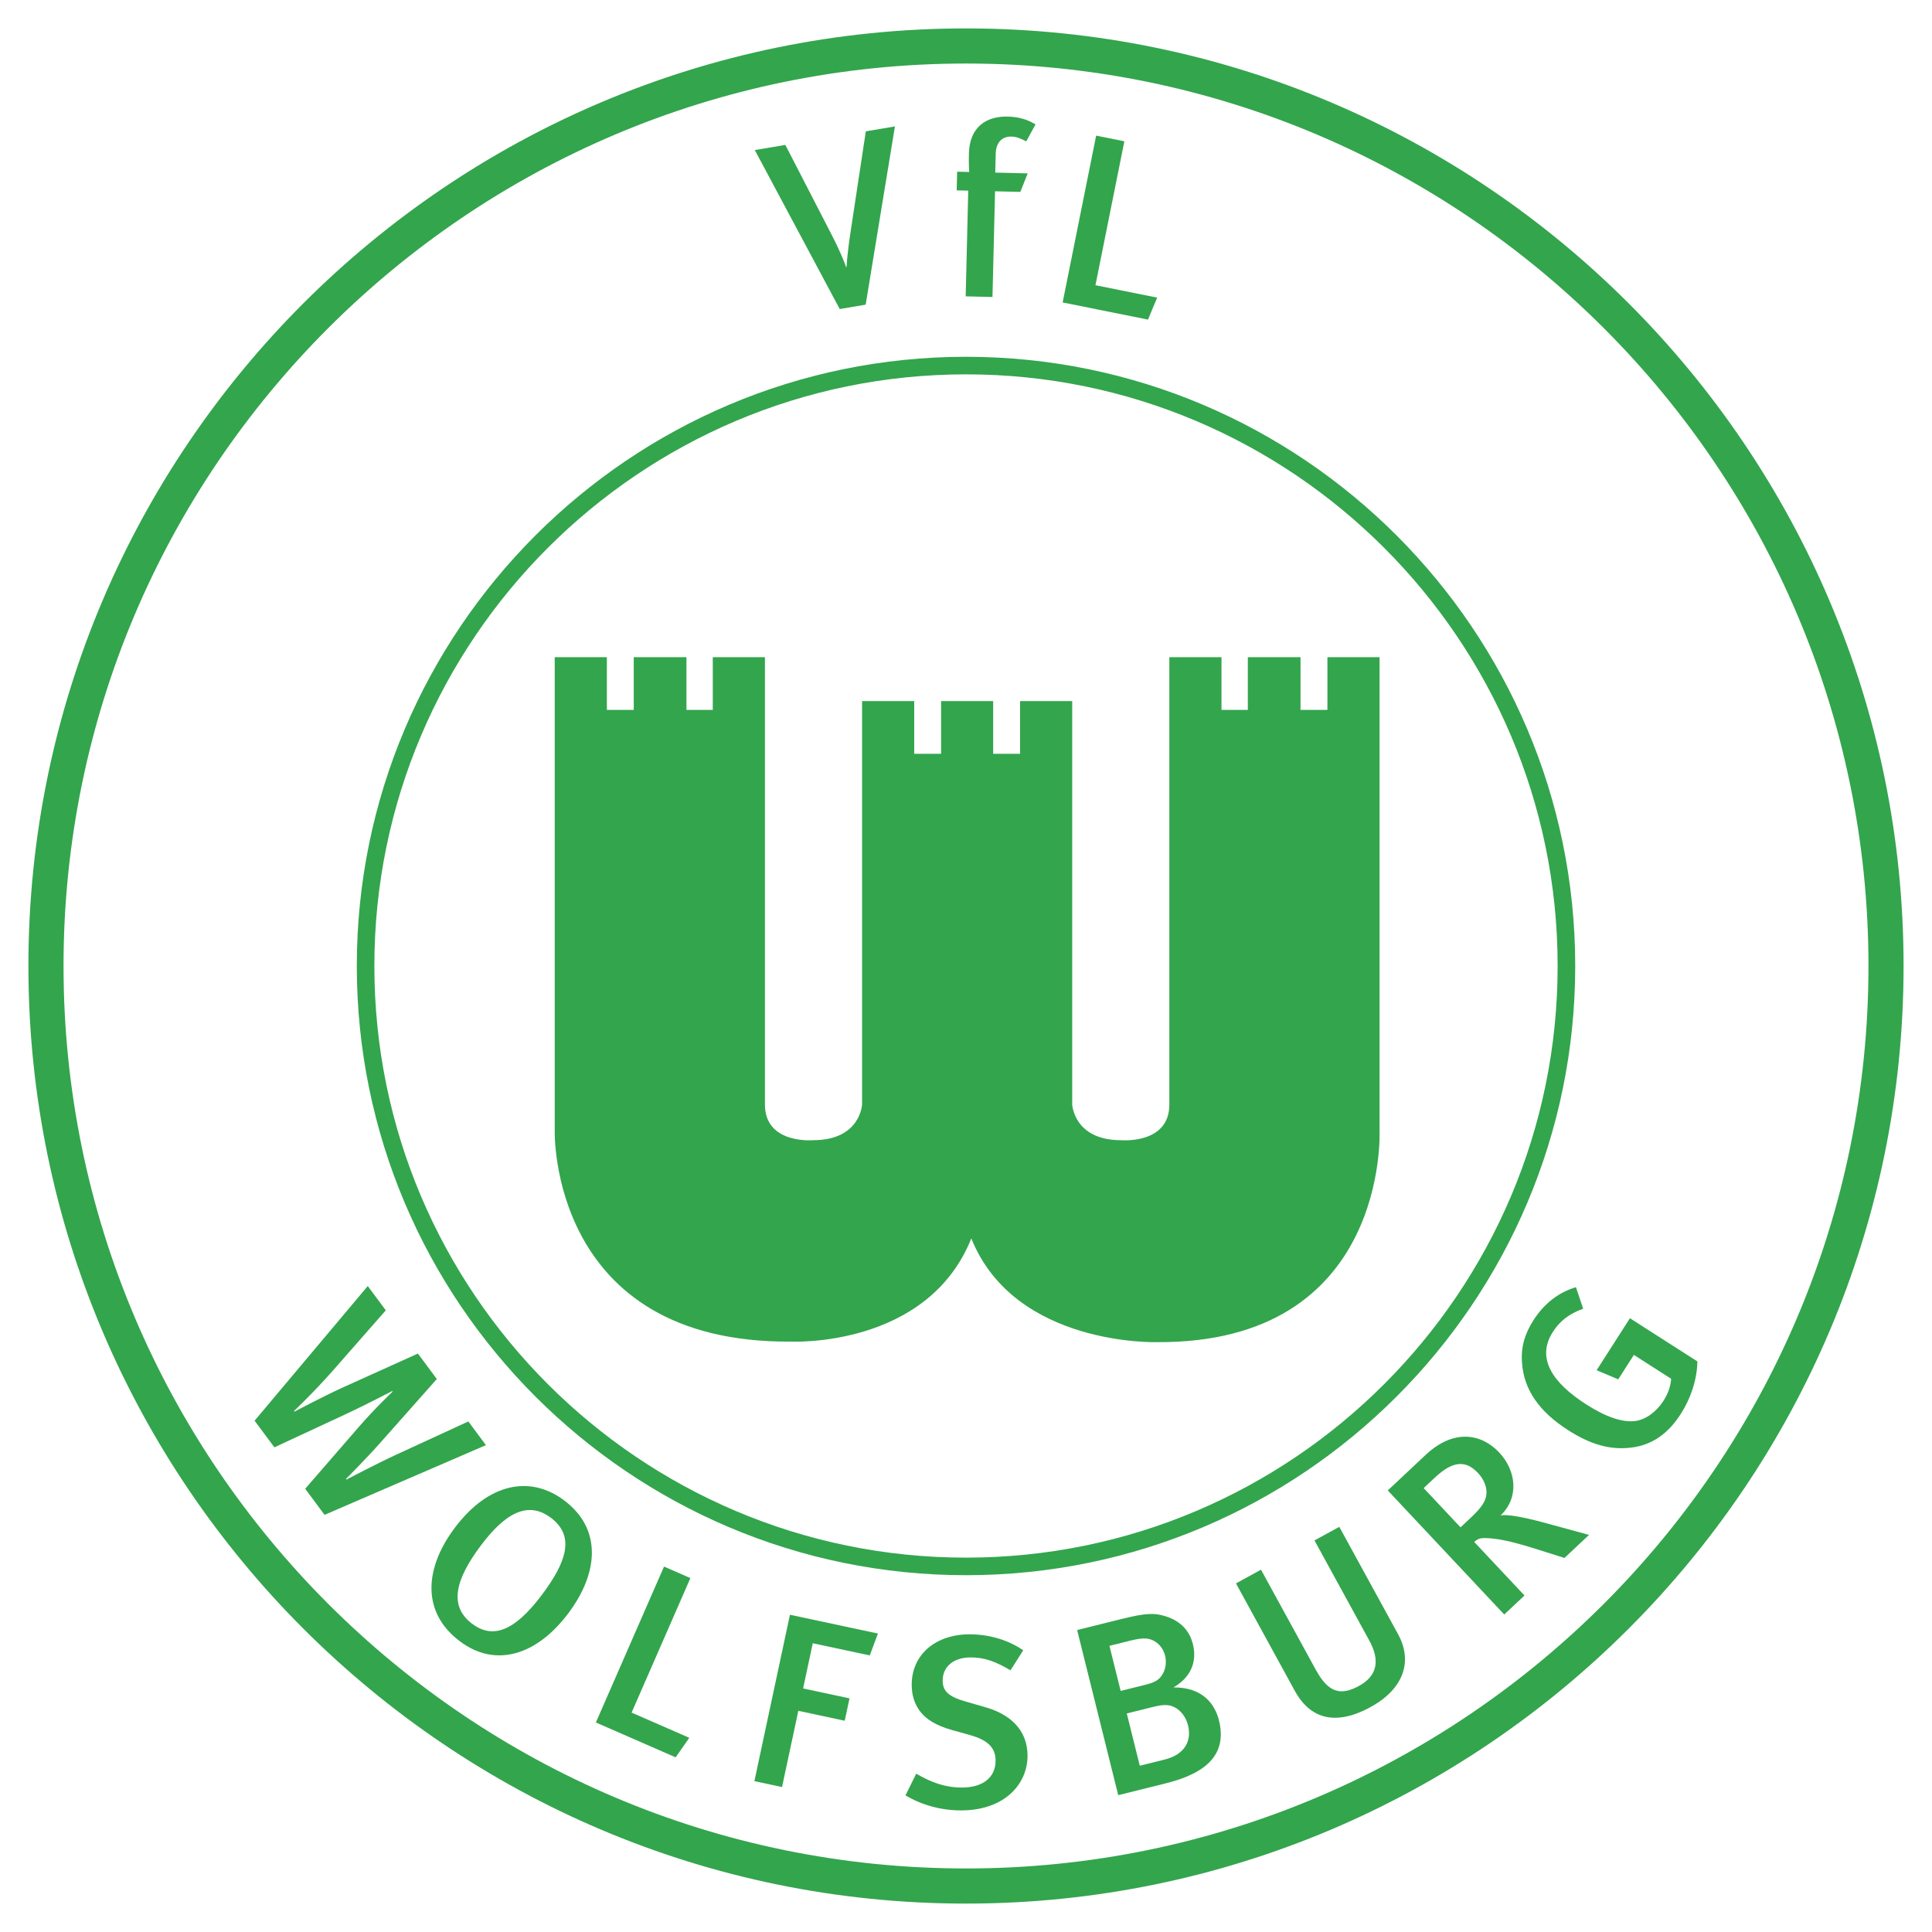
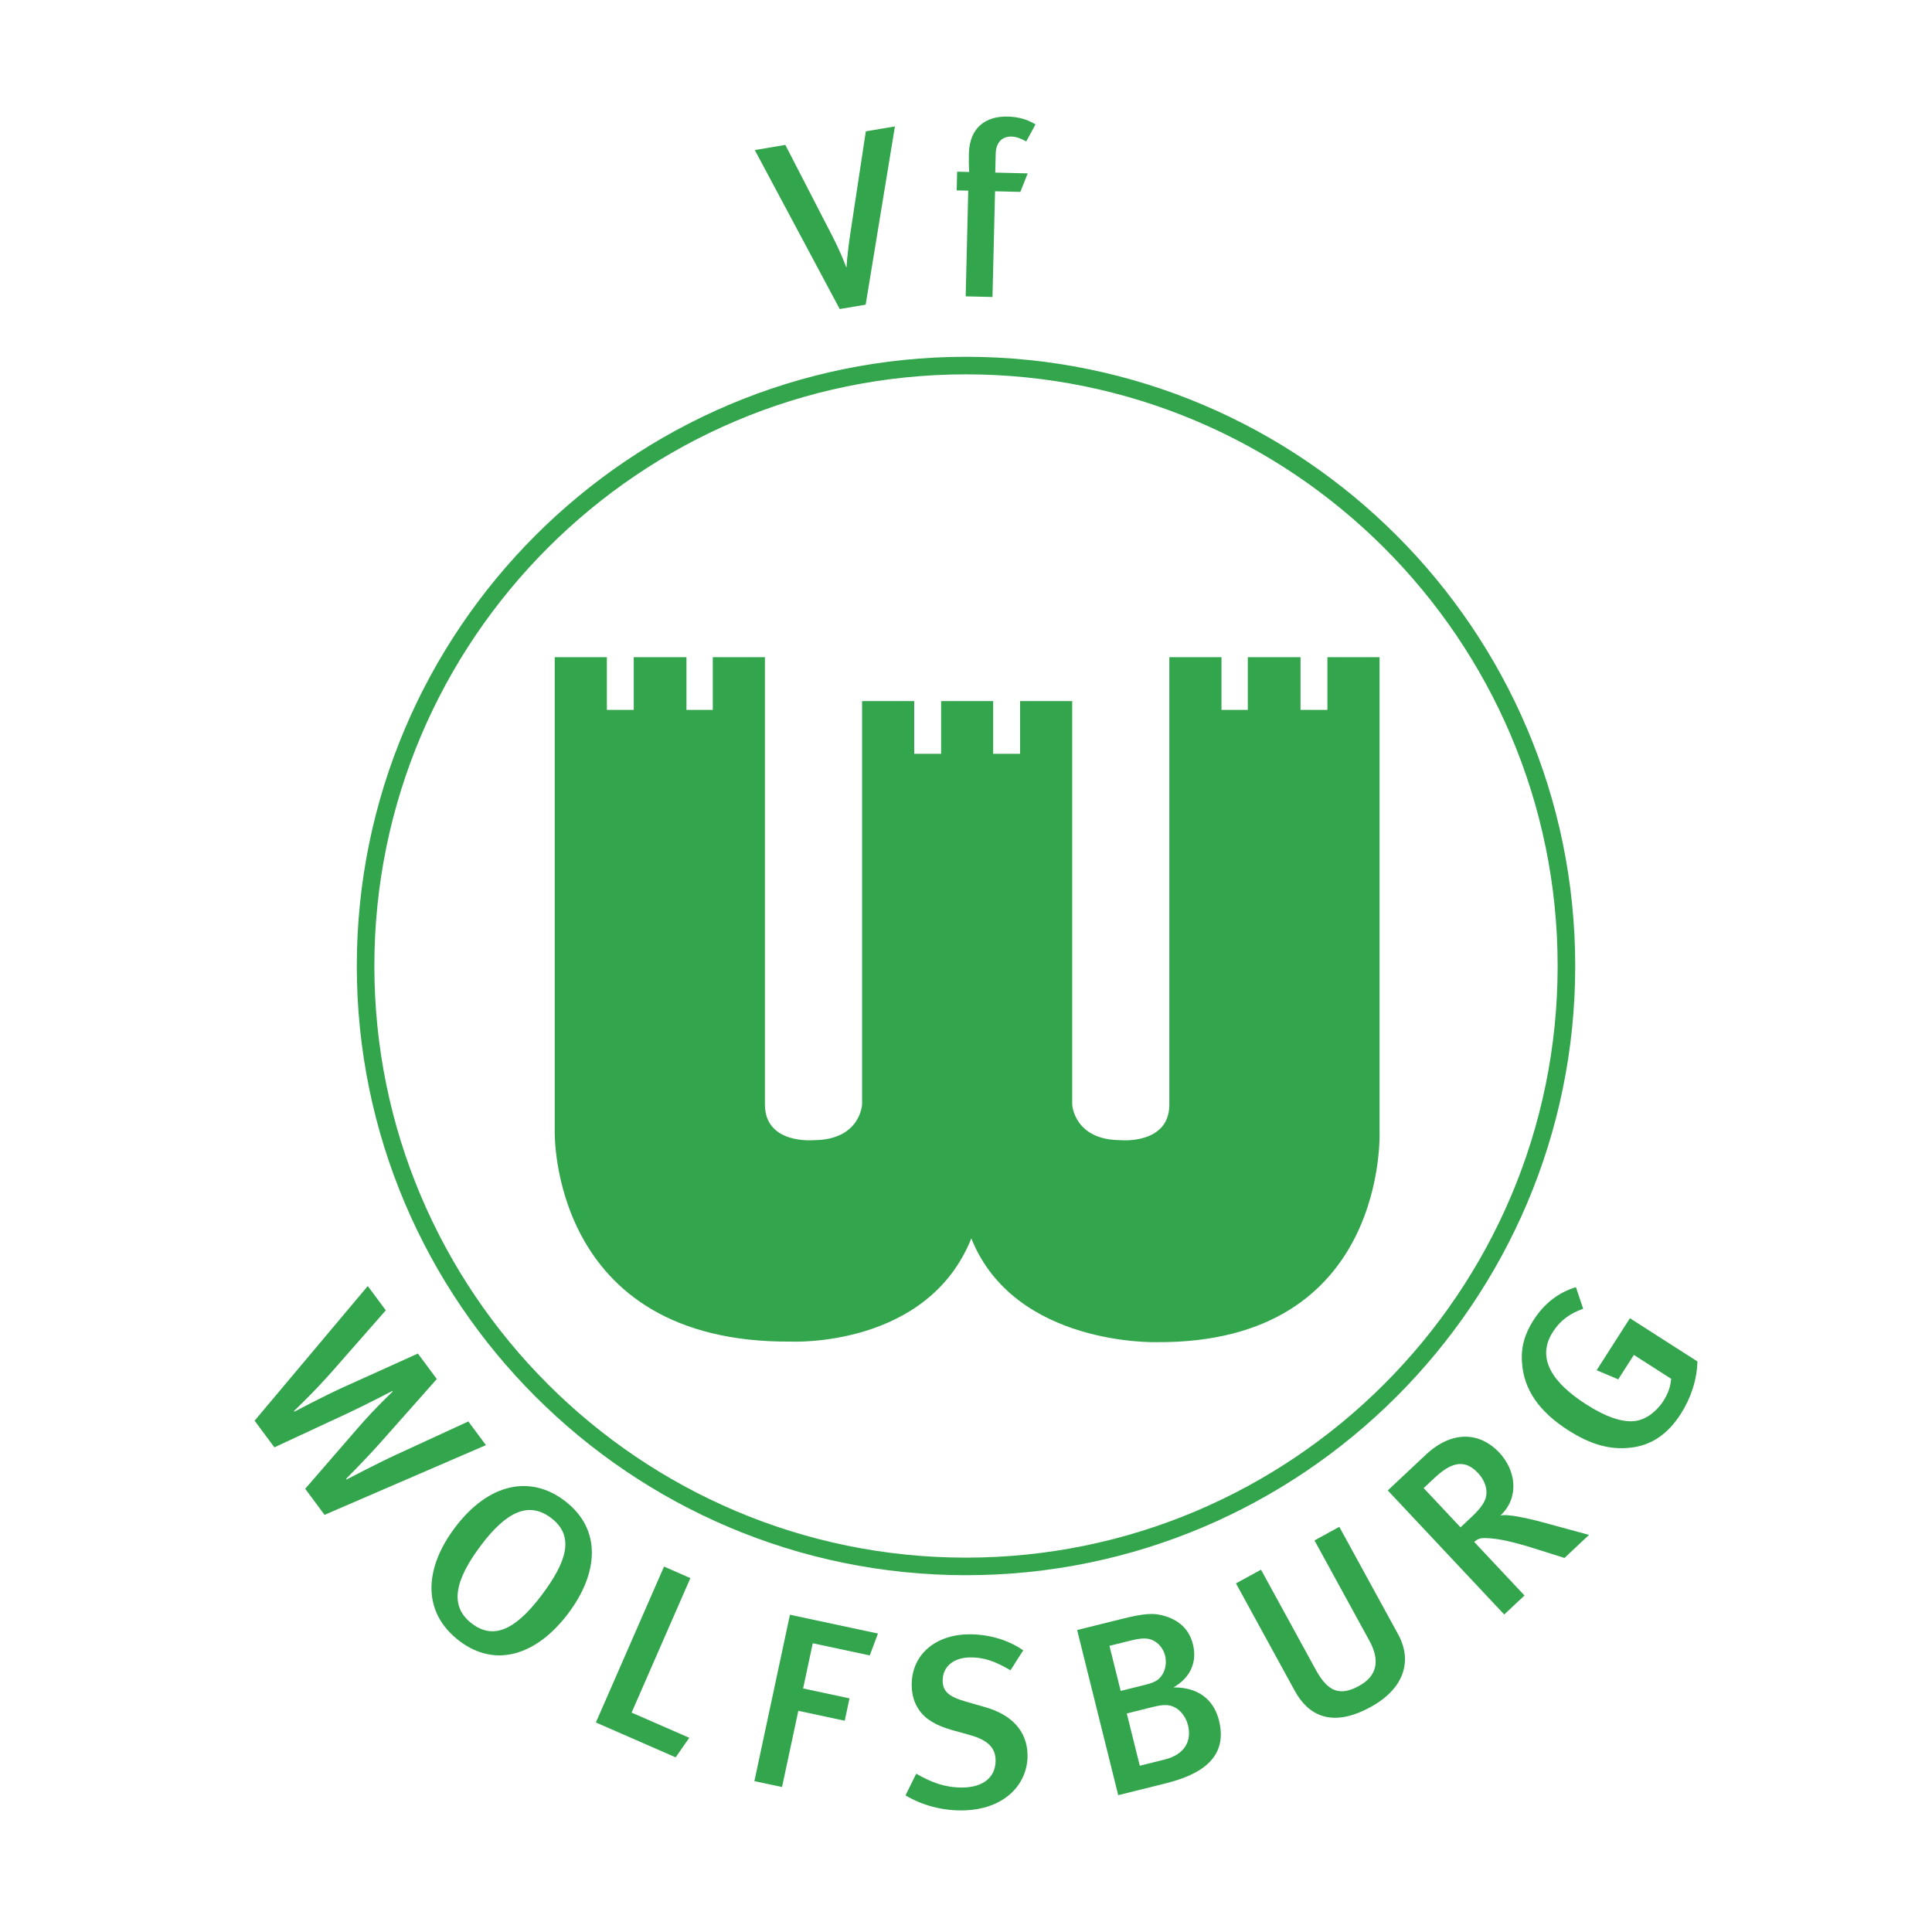
<svg xmlns="http://www.w3.org/2000/svg" version="1.0" id="Layer_1" x="0px" y="0px" width="192.756px" height="192.756px" viewBox="0 0 192.756 192.756" enable-background="new 0 0 192.756 192.756" xml:space="preserve">
  <g>
-     <polygon fill-rule="evenodd" clip-rule="evenodd" fill="#FFFFFF" points="0,0 192.756,0 192.756,192.756 0,192.756 0,0  " />
-     <path fill-rule="evenodd" clip-rule="evenodd" fill="#FFFFFF" d="M2.834,96.378c0,51.579,41.964,93.544,93.544,93.544   c51.581,0,93.542-41.965,93.542-93.544c0-51.58-41.962-93.543-93.542-93.543C44.798,2.834,2.834,44.798,2.834,96.378L2.834,96.378z   " />
-     <path fill-rule="evenodd" clip-rule="evenodd" fill="#33A54D" d="M2.834,96.378c0,51.579,41.964,93.544,93.544,93.544   c51.581,0,93.542-41.965,93.542-93.544c0-51.58-41.962-93.543-93.542-93.543C44.798,2.834,2.834,44.798,2.834,96.378L2.834,96.378z    M6.339,96.378c0-49.647,40.392-90.039,90.039-90.039c49.648,0,90.039,40.392,90.039,90.039s-40.391,90.038-90.039,90.038   C46.731,186.416,6.339,146.025,6.339,96.378L6.339,96.378z" />
    <path fill-rule="evenodd" clip-rule="evenodd" fill="#33A54D" d="M35.598,96.378c0,33.515,27.267,60.78,60.781,60.78   c33.515,0,60.781-27.266,60.781-60.78s-27.266-60.781-60.781-60.781C62.864,35.597,35.598,62.863,35.598,96.378L35.598,96.378z    M37.35,96.378c0-32.548,26.479-59.029,59.028-59.029c32.547,0,59.028,26.48,59.028,59.029c0,32.548-26.48,59.028-59.028,59.028   C63.83,155.406,37.35,128.926,37.35,96.378L37.35,96.378z" />
    <path fill-rule="evenodd" clip-rule="evenodd" fill="#33A54D" d="M32.381,151.137l-1.932-2.6l5.282-6.094   c1.711-1.977,3.44-3.596,3.44-3.596l-0.043-0.061c0,0-2.488,1.299-4.391,2.193l-7.361,3.422l-1.975-2.658l11.291-13.434   l1.799,2.422l-5.331,6.072c-1.854,2.109-3.831,3.977-3.831,3.977l0.044,0.059c0,0,2.853-1.508,4.77-2.383l7.551-3.412l1.887,2.541   l-5.72,6.451c-1.366,1.535-3.343,3.521-3.343,3.521l0.044,0.061c0,0,3.211-1.684,5.016-2.506l7.148-3.293l1.756,2.363   L32.381,151.137L32.381,151.137z" />
    <path fill-rule="evenodd" clip-rule="evenodd" fill="#33A54D" d="M47.1,162c-2.312-1.742-1.732-4.346,0.896-7.834   c2.451-3.252,4.7-4.443,6.974-2.73c2.429,1.83,1.55,4.424-0.945,7.734C51.278,162.814,49.118,163.521,47.1,162L47.1,162z    M45.875,163.748c3.527,2.658,7.631,1.451,10.82-2.781c2.982-3.957,3.429-8.383-0.392-11.26c-3.389-2.555-7.551-1.76-10.917,2.707   C42.359,156.432,42.015,160.84,45.875,163.748L45.875,163.748z" />
    <polygon fill-rule="evenodd" clip-rule="evenodd" fill="#33A54D" points="67.409,175.33 59.451,171.852 66.25,156.297    68.88,157.447 63.015,170.867 68.77,173.381 67.409,175.33  " />
    <polygon fill-rule="evenodd" clip-rule="evenodd" fill="#33A54D" points="86.776,165.162 81.09,163.947 80.126,168.457    84.756,169.447 84.279,171.678 79.649,170.688 78.024,178.293 75.266,177.705 78.813,161.104 87.593,162.979 86.776,165.162  " />
    <path fill-rule="evenodd" clip-rule="evenodd" fill="#33A54D" d="M95.916,180.625c-1.938,0.008-3.902-0.502-5.575-1.5l1.071-2.164   c1.524,0.879,2.875,1.389,4.593,1.381c2.084-0.008,3.333-1.02,3.326-2.711c-0.005-1.252-0.793-2.033-2.537-2.518l-1.817-0.508   c-1.547-0.436-2.654-1.068-3.295-2.023c-0.469-0.684-0.717-1.494-0.721-2.475c-0.012-2.992,2.335-5.037,5.745-5.051   c1.938-0.008,3.879,0.549,5.379,1.598l-1.268,1.992c-1.574-0.926-2.654-1.291-4.004-1.285c-1.668,0.006-2.769,0.918-2.763,2.316   c0.004,1.057,0.595,1.594,2.265,2.078l2.014,0.58c2.456,0.701,4.179,2.266,4.189,4.816   C102.529,177.973,100.258,180.607,95.916,180.625L95.916,180.625z" />
    <path fill-rule="evenodd" clip-rule="evenodd" fill="#33A54D" d="M116.246,165.199c0.106,0.428,0.135,1.154-0.234,1.801   c-0.388,0.678-0.869,0.875-1.869,1.123l-2.334,0.58l-1.119-4.498l2.119-0.527c0.785-0.195,1.231-0.232,1.595-0.195   C115.261,163.572,116.008,164.246,116.246,165.199L116.246,165.199z M121.618,171.648c-0.409-1.643-1.633-3.311-4.537-3.297   c1.702-0.979,2.377-2.537,1.938-4.299c-0.344-1.381-1.229-2.297-2.662-2.775c-1.185-0.389-2.083-0.342-4.534,0.268l-4.356,1.084   l4.099,16.475l4.785-1.191C120.517,176.877,122.429,174.91,121.618,171.648L121.618,171.648z M118.529,172.139   c0.366,1.477-0.242,2.891-2.337,3.412l-2.476,0.617l-1.297-5.215l2.404-0.6c0.785-0.195,1.124-0.254,1.559-0.236   C117.354,170.156,118.238,170.973,118.529,172.139L118.529,172.139z" />
    <path fill-rule="evenodd" clip-rule="evenodd" fill="#33A54D" d="M136.75,170.309c-3.917,2.145-6.251,0.791-7.559-1.596   l-5.878-10.738l2.497-1.367l5.478,10.006c1.248,2.281,2.479,2.588,4.307,1.586c1.808-0.99,2.113-2.527,1.029-4.506l-5.478-10.006   l2.476-1.355l5.866,10.717C140.983,165.781,140.021,168.518,136.75,170.309L136.75,170.309z" />
    <path fill-rule="evenodd" clip-rule="evenodd" fill="#33A54D" d="M143.167,147.41c1.825-1.713,3.109-1.707,4.285-0.455   c0.604,0.643,0.876,1.363,0.855,2.021c-0.023,0.73-0.461,1.41-1.535,2.418l-1.054,0.99l-3.678-3.916L143.167,147.41L143.167,147.41   z M158.537,153.137l-4.611-1.256c-1.617-0.434-3.565-0.859-4.23-0.672c1.931-1.814,1.548-4.516-0.114-6.287   c-1.813-1.932-4.576-2.365-7.349,0.236l-3.774,3.543l11.619,12.377l2.021-1.896l-5.02-5.348c0.41-0.352,0.706-0.395,1.157-0.381   c1.318,0.043,2.695,0.363,4.981,1.078l2.87,0.906L158.537,153.137L158.537,153.137z" />
    <path fill-rule="evenodd" clip-rule="evenodd" fill="#33A54D" d="M167.695,141.062c-1.283,2.004-2.915,3.145-5.015,3.373   c-2.044,0.234-3.973-0.301-6.225-1.744c-2.934-1.877-4.431-4.09-4.602-6.732c-0.124-1.535,0.26-2.863,1.146-4.248   c1.045-1.631,2.467-2.76,4.233-3.289l0.72,2.15c-1.399,0.502-2.325,1.221-3.025,2.316c-1.694,2.645-0.002,5.096,3.345,7.238   c2.004,1.283,3.646,1.812,4.89,1.646c1.053-0.143,2.106-0.924,2.807-2.02c0.478-0.742,0.708-1.469,0.763-2.191l-3.719-2.381   l-1.561,2.438l-2.154-0.912l3.32-5.186l6.734,4.312C169.306,137.637,168.714,139.473,167.695,141.062L167.695,141.062z" />
    <path fill-rule="evenodd" clip-rule="evenodd" fill="#33A54D" d="M86.368,30.396l-2.588,0.437l-8.473-15.861l3.047-0.514   l4.624,8.972c1.037,2.015,1.438,3.215,1.438,3.215l0.048-0.008c0,0,0.022-1.048,0.424-3.679l1.496-9.855l2.903-0.49L86.368,30.396   L86.368,30.396z" />
    <path fill-rule="evenodd" clip-rule="evenodd" fill="#33A54D" d="M102.389,14.105c-0.606-0.31-0.971-0.465-1.485-0.478   c-0.933-0.023-1.536,0.601-1.562,1.704l-0.046,1.888l3.237,0.079l-0.732,1.847l-2.525-0.061L99.02,29.631l-2.673-0.065   l0.255-10.546l-1.152-0.027l0.045-1.864l1.202,0.029c0,0-0.057-0.688-0.029-1.841c0.062-2.575,1.661-3.739,3.868-3.686   c1.055,0.026,1.932,0.268,2.778,0.779L102.389,14.105L102.389,14.105z" />
-     <polygon fill-rule="evenodd" clip-rule="evenodd" fill="#33A54D" points="114.535,31.886 106.02,30.176 109.363,13.532    112.178,14.098 109.293,28.457 115.45,29.693 114.535,31.886  " />
    <path fill-rule="evenodd" clip-rule="evenodd" fill="#33A54D" d="M99.088,69.948v5.257h2.684v-5.257h5.202v40.248   c0,0,0.164,3.561,4.874,3.561c0,0,4.818,0.438,4.818-3.561V65.567h5.202v5.257h2.628v-5.257h5.258v5.257h2.683v-5.257h5.202v47.257   c0,0,0.94,21.229-22.223,21.082c0,0-14.183,0.439-18.508-10.35c-4.381,10.953-17.961,10.295-17.961,10.295   c-24.186,0.201-23.602-21.027-23.602-21.027V65.567h5.202v5.257h2.683v-5.257h5.257v5.257h2.628v-5.257h5.202v44.628   c0,3.998,4.819,3.561,4.819,3.561c4.709,0,4.874-3.561,4.874-3.561V69.948h5.202v5.257h2.683v-5.257H99.088L99.088,69.948z" />
  </g>
</svg>